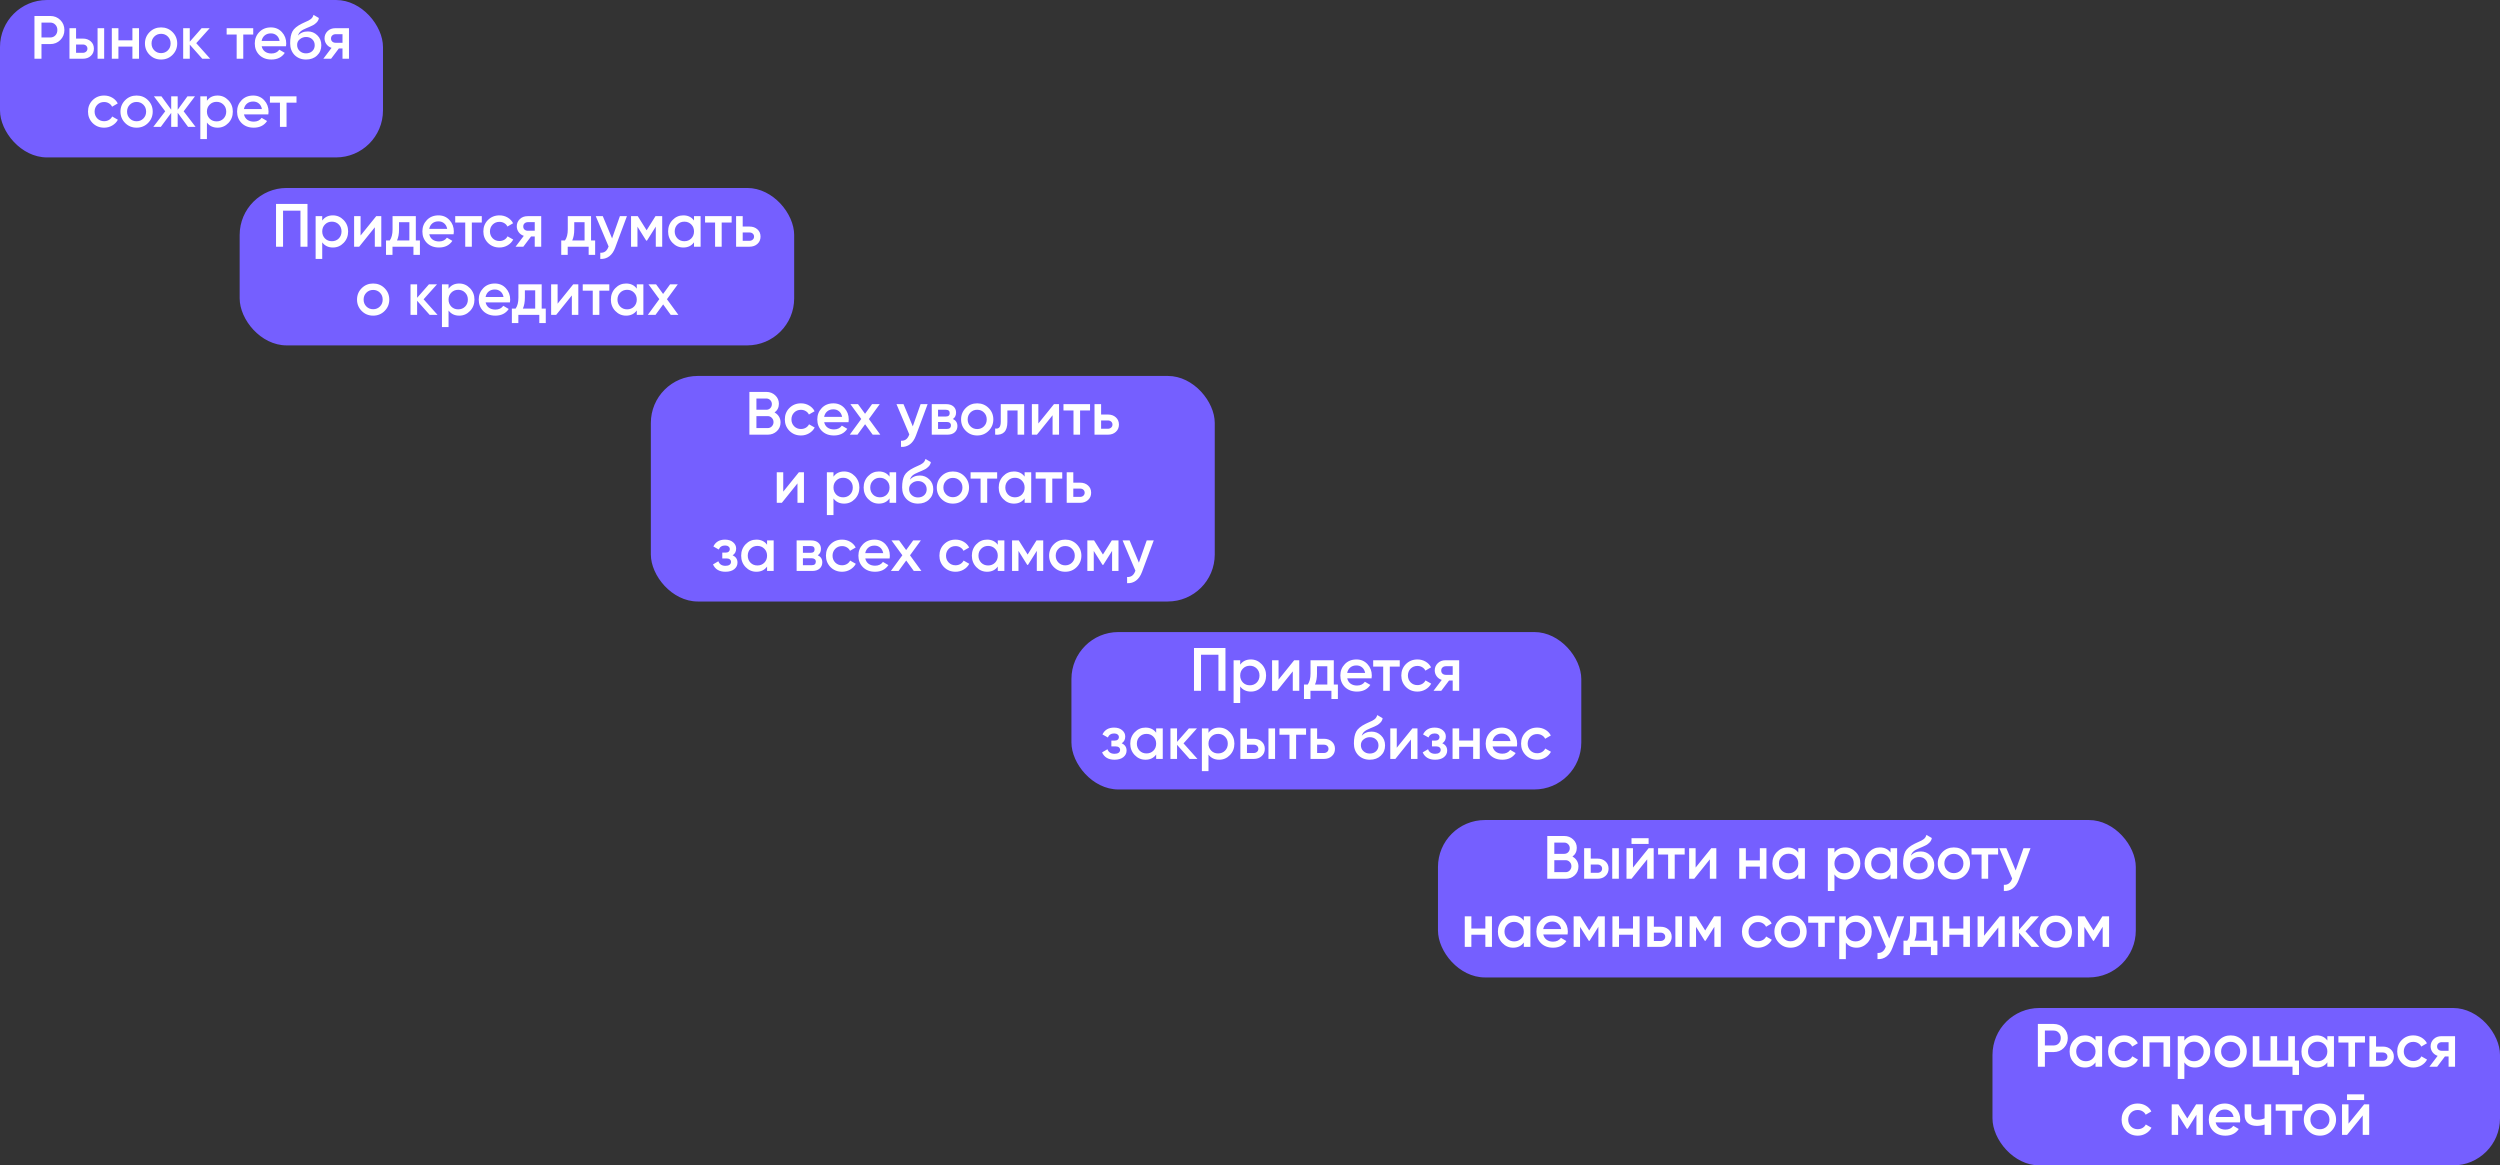
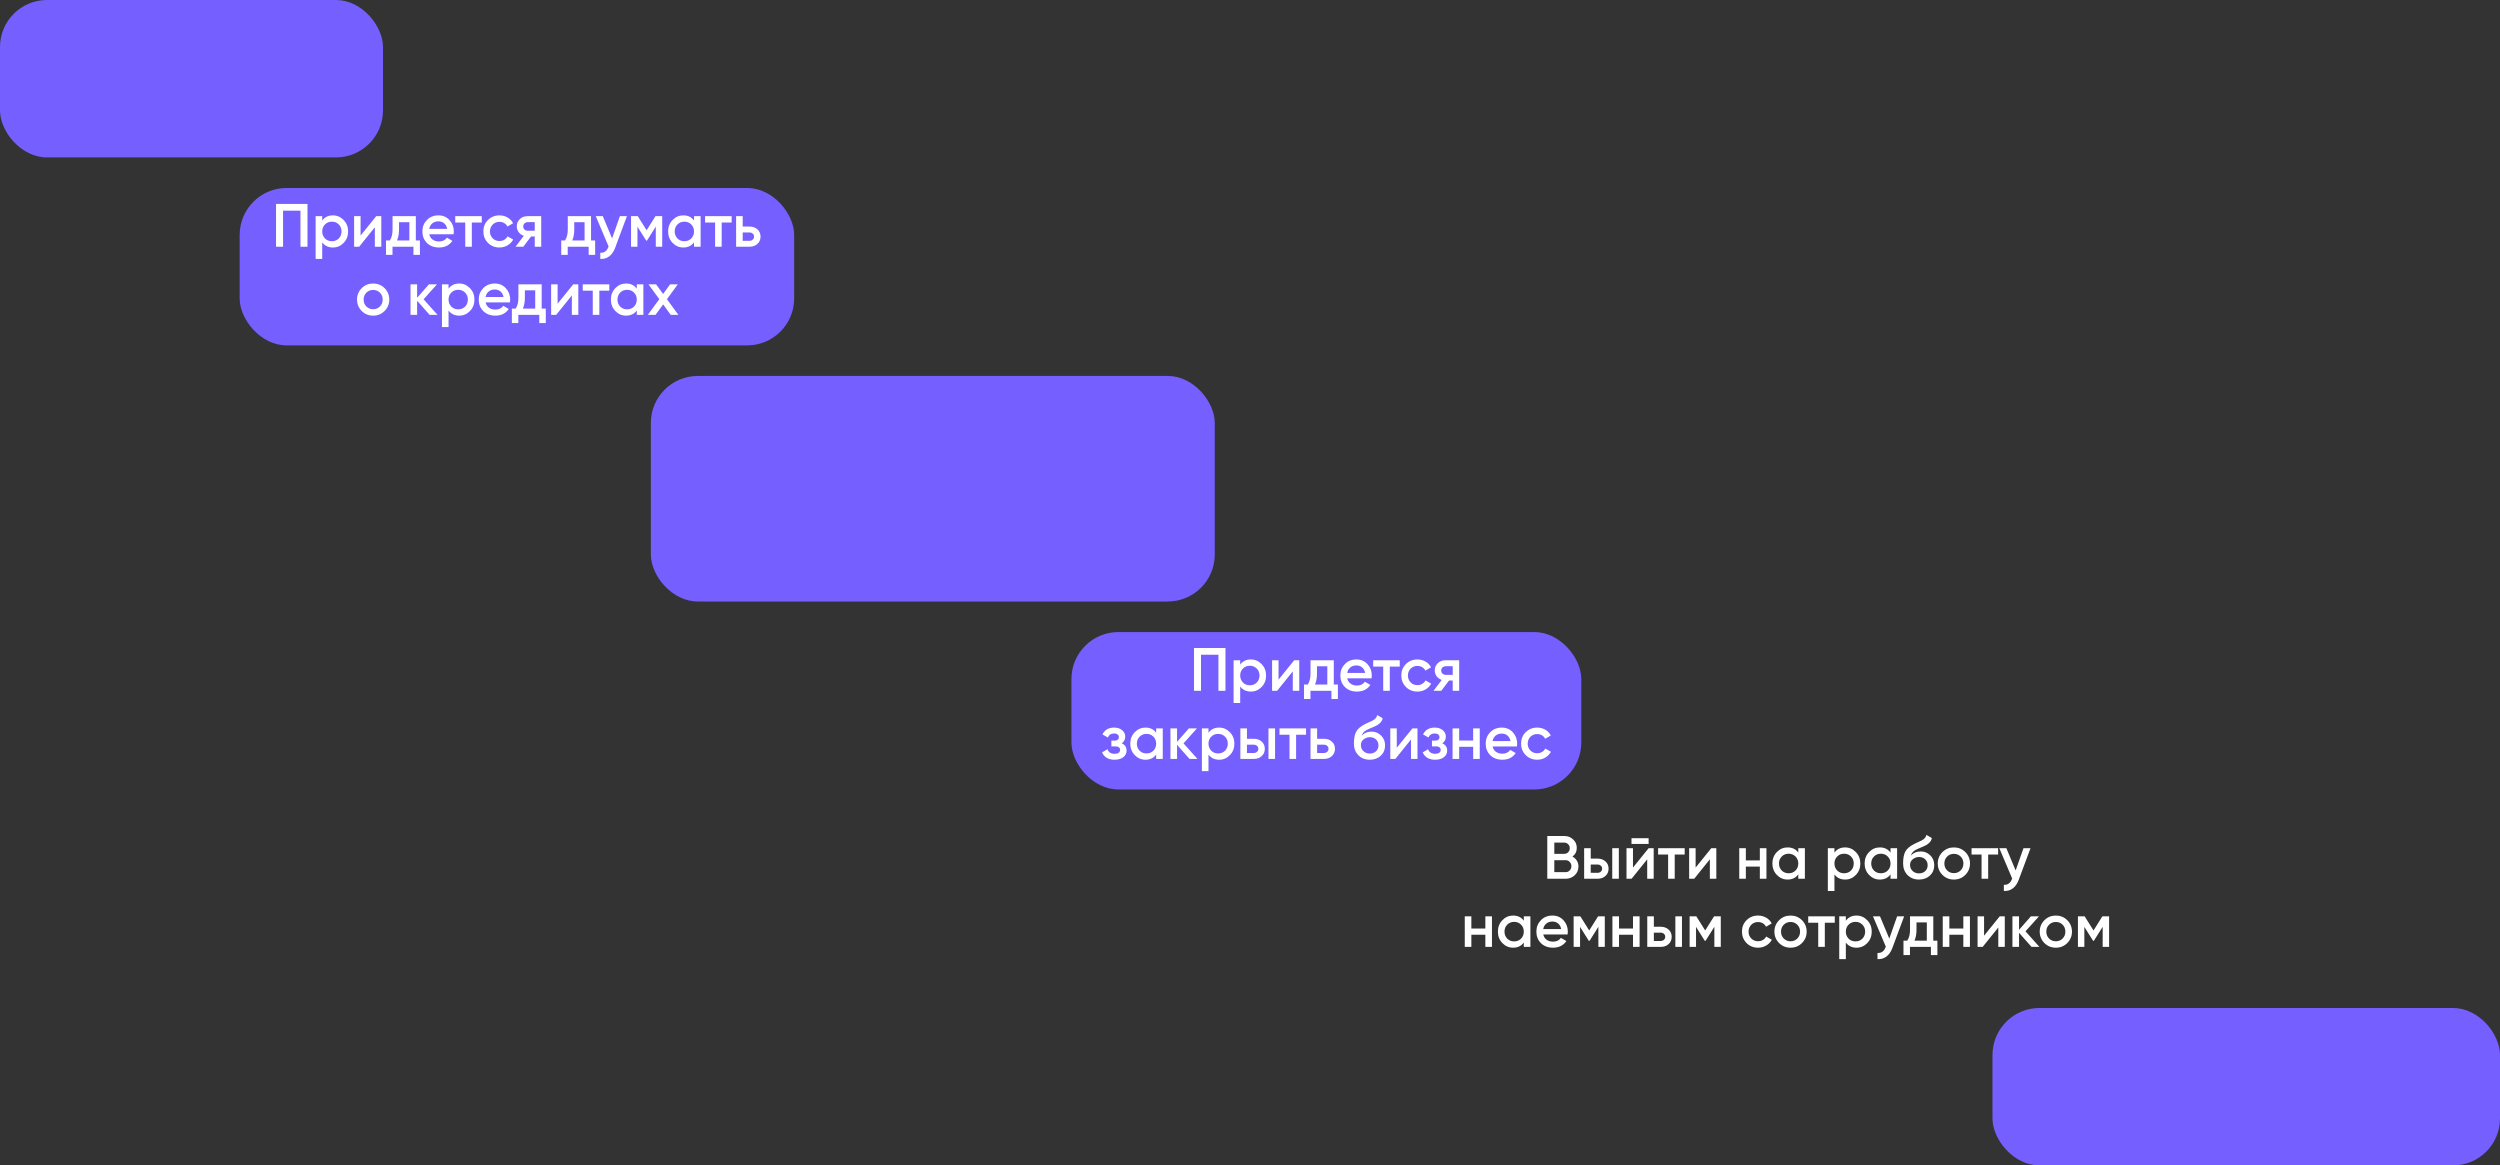
<svg xmlns="http://www.w3.org/2000/svg" width="1064" height="496" viewBox="0 0 1064 496" fill="none">
  <rect x="0" y="0" width="1064" height="496" fill="#333333" stroke="none" />
  <rect x="456" y="269" width="217" height="67" rx="20" fill="#755FFF" />
  <path d="M508.163 275.8H521.553V294H518.563V278.66H511.153V294H508.163V275.8ZM532.376 280.662C534.144 280.662 535.669 281.329 536.952 282.664C538.217 283.981 538.85 285.593 538.85 287.5C538.85 289.424 538.217 291.045 536.952 292.362C535.687 293.679 534.161 294.338 532.376 294.338C530.417 294.338 528.901 293.61 527.826 292.154V299.2H525.018V281H527.826V282.872C528.883 281.399 530.4 280.662 532.376 280.662ZM528.996 290.49C529.776 291.27 530.755 291.66 531.934 291.66C533.113 291.66 534.092 291.27 534.872 290.49C535.652 289.693 536.042 288.696 536.042 287.5C536.042 286.304 535.652 285.316 534.872 284.536C534.092 283.739 533.113 283.34 531.934 283.34C530.755 283.34 529.776 283.739 528.996 284.536C528.216 285.316 527.826 286.304 527.826 287.5C527.826 288.679 528.216 289.675 528.996 290.49ZM544.151 289.242L550.807 281H552.965V294H550.209V285.732L543.553 294H541.395V281H544.151V289.242ZM567.663 281V291.348H569.405V297.484H566.649V294H557.731V297.484H554.975V291.348H556.561C557.358 290.239 557.757 288.67 557.757 286.642V281H567.663ZM559.655 291.348H564.907V283.574H560.513V286.642C560.513 288.514 560.227 290.083 559.655 291.348ZM583.736 288.696H573.388C573.596 289.667 574.064 290.421 574.792 290.958C575.537 291.495 576.456 291.764 577.548 291.764C579.021 291.764 580.139 291.227 580.902 290.152L583.216 291.504C581.951 293.393 580.053 294.338 577.522 294.338C575.425 294.338 573.717 293.697 572.4 292.414C571.1 291.114 570.45 289.476 570.45 287.5C570.45 285.576 571.091 283.955 572.374 282.638C573.639 281.321 575.286 280.662 577.314 280.662C579.203 280.662 580.763 281.329 581.994 282.664C583.225 283.999 583.84 285.619 583.84 287.526C583.84 287.873 583.805 288.263 583.736 288.696ZM573.362 286.408H581.006C580.815 285.385 580.382 284.597 579.706 284.042C579.047 283.487 578.241 283.21 577.288 283.21C576.248 283.21 575.381 283.496 574.688 284.068C573.995 284.64 573.553 285.42 573.362 286.408ZM584.425 281H595.735V283.704H591.497V294H588.689V283.704H584.425V281ZM603.263 294.338C601.305 294.338 599.667 293.679 598.349 292.362C597.049 291.027 596.399 289.407 596.399 287.5C596.399 285.559 597.049 283.938 598.349 282.638C599.667 281.321 601.305 280.662 603.263 280.662C604.529 280.662 605.681 280.965 606.721 281.572C607.761 282.179 608.541 282.993 609.061 284.016L606.643 285.42C606.349 284.796 605.898 284.311 605.291 283.964C604.702 283.6 604.017 283.418 603.237 283.418C602.093 283.418 601.131 283.808 600.351 284.588C599.589 285.385 599.207 286.356 599.207 287.5C599.207 288.644 599.589 289.615 600.351 290.412C601.131 291.192 602.093 291.582 603.237 291.582C604 291.582 604.685 291.409 605.291 291.062C605.915 290.698 606.383 290.204 606.695 289.58L609.113 290.958C608.559 291.998 607.753 292.821 606.695 293.428C605.655 294.035 604.511 294.338 603.263 294.338ZM615.229 281H621.027V294H618.271V289.632H616.711L613.409 294H610.107L613.617 289.372C612.716 289.077 611.988 288.557 611.433 287.812C610.896 287.067 610.627 286.235 610.627 285.316C610.627 284.12 611.052 283.106 611.901 282.274C612.75 281.425 613.86 281 615.229 281ZM615.385 287.214H618.271V283.548H615.385C614.796 283.548 614.31 283.721 613.929 284.068C613.565 284.397 613.383 284.839 613.383 285.394C613.383 285.949 613.565 286.391 613.929 286.72C614.31 287.049 614.796 287.214 615.385 287.214ZM477.391 316.344C478.778 316.968 479.471 317.999 479.471 319.438C479.471 320.565 479.012 321.501 478.093 322.246C477.175 322.974 475.927 323.338 474.349 323.338C471.732 323.338 469.964 322.298 469.045 320.218L471.333 318.866C471.801 320.166 472.815 320.816 474.375 320.816C475.103 320.816 475.675 320.669 476.091 320.374C476.507 320.062 476.715 319.655 476.715 319.152C476.715 318.701 476.551 318.346 476.221 318.086C475.892 317.809 475.433 317.67 474.843 317.67H472.997V315.2H474.375C474.947 315.2 475.389 315.07 475.701 314.81C476.031 314.533 476.195 314.16 476.195 313.692C476.195 313.241 476.013 312.877 475.649 312.6C475.285 312.305 474.8 312.158 474.193 312.158C472.893 312.158 471.992 312.73 471.489 313.874L469.201 312.574C470.155 310.633 471.801 309.662 474.141 309.662C475.597 309.662 476.75 310.035 477.599 310.78C478.466 311.508 478.899 312.401 478.899 313.458C478.899 314.758 478.397 315.72 477.391 316.344ZM492.061 311.846V310H494.869V323H492.061V321.128C491.004 322.601 489.487 323.338 487.511 323.338C485.726 323.338 484.2 322.679 482.935 321.362C481.67 320.045 481.037 318.424 481.037 316.5C481.037 314.576 481.67 312.955 482.935 311.638C484.2 310.321 485.726 309.662 487.511 309.662C489.487 309.662 491.004 310.39 492.061 311.846ZM485.015 319.49C485.795 320.27 486.774 320.66 487.953 320.66C489.132 320.66 490.111 320.27 490.891 319.49C491.671 318.693 492.061 317.696 492.061 316.5C492.061 315.304 491.671 314.316 490.891 313.536C490.111 312.739 489.132 312.34 487.953 312.34C486.774 312.34 485.795 312.739 485.015 313.536C484.235 314.316 483.845 315.304 483.845 316.5C483.845 317.679 484.235 318.675 485.015 319.49ZM503.706 316.37L509.634 323H506.28L500.95 316.994V323H498.142V310H500.95V315.746L505.994 310H509.426L503.706 316.37ZM518.881 309.662C520.649 309.662 522.174 310.329 523.457 311.664C524.722 312.981 525.355 314.593 525.355 316.5C525.355 318.424 524.722 320.045 523.457 321.362C522.191 322.679 520.666 323.338 518.881 323.338C516.922 323.338 515.405 322.61 514.331 321.154V328.2H511.523V310H514.331V311.872C515.388 310.399 516.905 309.662 518.881 309.662ZM515.501 319.49C516.281 320.27 517.26 320.66 518.439 320.66C519.617 320.66 520.597 320.27 521.377 319.49C522.157 318.693 522.547 317.696 522.547 316.5C522.547 315.304 522.157 314.316 521.377 313.536C520.597 312.739 519.617 312.34 518.439 312.34C517.26 312.34 516.281 312.739 515.501 313.536C514.721 314.316 514.331 315.304 514.331 316.5C514.331 317.679 514.721 318.675 515.501 319.49ZM530.708 314.42H533.568C534.972 314.42 536.107 314.819 536.974 315.616C537.858 316.396 538.3 317.427 538.3 318.71C538.3 319.975 537.858 321.007 536.974 321.804C536.107 322.601 534.972 323 533.568 323H527.9V310H530.708V314.42ZM539.86 323V310H542.668V323H539.86ZM530.708 320.478H533.594C534.148 320.478 534.608 320.313 534.972 319.984C535.353 319.655 535.544 319.23 535.544 318.71C535.544 318.19 535.362 317.765 534.998 317.436C534.634 317.107 534.166 316.942 533.594 316.942H530.708V320.478ZM544.549 310H555.859V312.704H551.621V323H548.813V312.704H544.549V310ZM560.567 314.42H563.427C564.831 314.42 565.966 314.819 566.833 315.616C567.717 316.396 568.159 317.427 568.159 318.71C568.159 319.975 567.717 321.007 566.833 321.804C565.966 322.601 564.831 323 563.427 323H557.759V310H560.567V314.42ZM560.567 320.478H563.453C564.008 320.478 564.467 320.313 564.831 319.984C565.212 319.655 565.403 319.23 565.403 318.71C565.403 318.19 565.221 317.765 564.857 317.436C564.493 317.107 564.025 316.942 563.453 316.942H560.567V320.478ZM582.986 323.338C581.01 323.338 579.381 322.697 578.098 321.414C576.85 320.114 576.226 318.459 576.226 316.448C576.226 314.264 576.556 312.565 577.214 311.352C577.856 310.156 579.19 309.055 581.218 308.05C581.288 308.015 581.4 307.963 581.556 307.894C581.73 307.807 581.912 307.721 582.102 307.634C582.293 307.547 582.484 307.461 582.674 307.374C583.402 307.045 583.853 306.837 584.026 306.75C584.13 306.698 584.434 306.507 584.936 306.178C585.543 305.745 585.95 305.129 586.158 304.332L588.446 305.658C588.36 306.611 587.762 307.487 586.652 308.284C586.462 308.457 586.106 308.665 585.586 308.908L584.468 309.428L583.168 309.974C582.042 310.425 581.21 310.884 580.672 311.352C580.135 311.82 579.762 312.418 579.554 313.146C580.594 311.967 582.007 311.378 583.792 311.378C585.318 311.378 586.644 311.924 587.77 313.016C588.914 314.108 589.486 315.521 589.486 317.254C589.486 319.022 588.88 320.478 587.666 321.622C586.47 322.766 584.91 323.338 582.986 323.338ZM582.96 320.712C584.052 320.712 584.945 320.391 585.638 319.75C586.332 319.091 586.678 318.259 586.678 317.254C586.678 316.231 586.332 315.391 585.638 314.732C584.962 314.073 584.078 313.744 582.986 313.744C582.016 313.744 581.14 314.056 580.36 314.68C579.58 315.269 579.19 316.084 579.19 317.124C579.19 318.164 579.554 319.022 580.282 319.698C581.01 320.374 581.903 320.712 582.96 320.712ZM594.462 318.242L601.118 310H603.276V323H600.52V314.732L593.864 323H591.706V310H594.462V318.242ZM613.84 316.344C615.227 316.968 615.92 317.999 615.92 319.438C615.92 320.565 615.461 321.501 614.542 322.246C613.624 322.974 612.376 323.338 610.798 323.338C608.181 323.338 606.413 322.298 605.494 320.218L607.782 318.866C608.25 320.166 609.264 320.816 610.824 320.816C611.552 320.816 612.124 320.669 612.54 320.374C612.956 320.062 613.164 319.655 613.164 319.152C613.164 318.701 613 318.346 612.67 318.086C612.341 317.809 611.882 317.67 611.292 317.67H609.446V315.2H610.824C611.396 315.2 611.838 315.07 612.15 314.81C612.48 314.533 612.644 314.16 612.644 313.692C612.644 313.241 612.462 312.877 612.098 312.6C611.734 312.305 611.249 312.158 610.642 312.158C609.342 312.158 608.441 312.73 607.938 313.874L605.65 312.574C606.604 310.633 608.25 309.662 610.59 309.662C612.046 309.662 613.199 310.035 614.048 310.78C614.915 311.508 615.348 312.401 615.348 313.458C615.348 314.758 614.846 315.72 613.84 316.344ZM626.976 315.174V310H629.784V323H626.976V317.826H621.022V323H618.214V310H621.022V315.174H626.976ZM645.6 317.696H635.252C635.46 318.667 635.928 319.421 636.656 319.958C637.402 320.495 638.32 320.764 639.412 320.764C640.886 320.764 642.004 320.227 642.766 319.152L645.08 320.504C643.815 322.393 641.917 323.338 639.386 323.338C637.289 323.338 635.582 322.697 634.264 321.414C632.964 320.114 632.314 318.476 632.314 316.5C632.314 314.576 632.956 312.955 634.238 311.638C635.504 310.321 637.15 309.662 639.178 309.662C641.068 309.662 642.628 310.329 643.858 311.664C645.089 312.999 645.704 314.619 645.704 316.526C645.704 316.873 645.67 317.263 645.6 317.696ZM635.226 315.408H642.87C642.68 314.385 642.246 313.597 641.57 313.042C640.912 312.487 640.106 312.21 639.152 312.21C638.112 312.21 637.246 312.496 636.552 313.068C635.859 313.64 635.417 314.42 635.226 315.408ZM654.235 323.338C652.276 323.338 650.638 322.679 649.321 321.362C648.021 320.027 647.371 318.407 647.371 316.5C647.371 314.559 648.021 312.938 649.321 311.638C650.638 310.321 652.276 309.662 654.235 309.662C655.5 309.662 656.653 309.965 657.693 310.572C658.733 311.179 659.513 311.993 660.033 313.016L657.615 314.42C657.32 313.796 656.87 313.311 656.263 312.964C655.674 312.6 654.989 312.418 654.209 312.418C653.065 312.418 652.103 312.808 651.323 313.588C650.56 314.385 650.179 315.356 650.179 316.5C650.179 317.644 650.56 318.615 651.323 319.412C652.103 320.192 653.065 320.582 654.209 320.582C654.972 320.582 655.656 320.409 656.263 320.062C656.887 319.698 657.355 319.204 657.667 318.58L660.085 319.958C659.53 320.998 658.724 321.821 657.667 322.428C656.627 323.035 655.483 323.338 654.235 323.338Z" fill="white" />
  <rect x="277" y="160" width="240" height="96" rx="20" fill="#755FFF" />
-   <path d="M329.653 175.562C330.45 175.978 331.074 176.559 331.525 177.304C331.976 178.032 332.201 178.864 332.201 179.8C332.201 181.291 331.672 182.53 330.615 183.518C329.558 184.506 328.266 185 326.741 185H318.941V166.8H326.169C327.66 166.8 328.916 167.285 329.939 168.256C330.979 169.227 331.499 170.423 331.499 171.844C331.499 173.404 330.884 174.643 329.653 175.562ZM326.169 169.608H321.931V174.392H326.169C326.828 174.392 327.382 174.167 327.833 173.716C328.284 173.248 328.509 172.676 328.509 172C328.509 171.324 328.284 170.761 327.833 170.31C327.382 169.842 326.828 169.608 326.169 169.608ZM321.931 182.192H326.741C327.434 182.192 328.015 181.949 328.483 181.464C328.968 180.961 329.211 180.355 329.211 179.644C329.211 178.933 328.968 178.335 328.483 177.85C328.015 177.347 327.434 177.096 326.741 177.096H321.931V182.192ZM340.891 185.338C338.933 185.338 337.295 184.679 335.977 183.362C334.677 182.027 334.027 180.407 334.027 178.5C334.027 176.559 334.677 174.938 335.977 173.638C337.295 172.321 338.933 171.662 340.891 171.662C342.157 171.662 343.309 171.965 344.349 172.572C345.389 173.179 346.169 173.993 346.689 175.016L344.271 176.42C343.977 175.796 343.526 175.311 342.919 174.964C342.33 174.6 341.645 174.418 340.865 174.418C339.721 174.418 338.759 174.808 337.979 175.588C337.217 176.385 336.835 177.356 336.835 178.5C336.835 179.644 337.217 180.615 337.979 181.412C338.759 182.192 339.721 182.582 340.865 182.582C341.628 182.582 342.313 182.409 342.919 182.062C343.543 181.698 344.011 181.204 344.323 180.58L346.741 181.958C346.187 182.998 345.381 183.821 344.323 184.428C343.283 185.035 342.139 185.338 340.891 185.338ZM361.126 179.696H350.778C350.986 180.667 351.454 181.421 352.182 181.958C352.927 182.495 353.846 182.764 354.938 182.764C356.411 182.764 357.529 182.227 358.292 181.152L360.606 182.504C359.34 184.393 357.442 185.338 354.912 185.338C352.814 185.338 351.107 184.697 349.79 183.414C348.49 182.114 347.84 180.476 347.84 178.5C347.84 176.576 348.481 174.955 349.764 173.638C351.029 172.321 352.676 171.662 354.704 171.662C356.593 171.662 358.153 172.329 359.384 173.664C360.614 174.999 361.23 176.619 361.23 178.526C361.23 178.873 361.195 179.263 361.126 179.696ZM350.752 177.408H358.396C358.205 176.385 357.772 175.597 357.096 175.042C356.437 174.487 355.631 174.21 354.678 174.21C353.638 174.21 352.771 174.496 352.078 175.068C351.384 175.64 350.942 176.42 350.752 177.408ZM369.8 178.344L374.662 185H371.412L368.188 180.554L364.938 185H361.662L366.55 178.318L361.922 172H365.172L368.162 176.108L371.152 172H374.428L369.8 178.344ZM388.482 181.464L391.81 172H394.8L389.808 185.416C389.201 187.063 388.352 188.293 387.26 189.108C386.168 189.923 384.903 190.287 383.464 190.2V187.574C385.128 187.678 386.281 186.846 386.922 185.078L387 184.896L381.54 172H384.53L388.482 181.464ZM405.552 178.318C406.835 178.925 407.476 179.921 407.476 181.308C407.476 182.417 407.095 183.31 406.332 183.986C405.587 184.662 404.547 185 403.212 185H396.556V172H402.692C404.009 172 405.041 172.329 405.786 172.988C406.531 173.647 406.904 174.513 406.904 175.588C406.904 176.819 406.453 177.729 405.552 178.318ZM402.484 174.392H399.234V177.278H402.484C403.628 177.278 404.2 176.793 404.2 175.822C404.2 174.869 403.628 174.392 402.484 174.392ZM399.234 182.556H402.952C404.131 182.556 404.72 182.045 404.72 181.022C404.72 180.571 404.564 180.225 404.252 179.982C403.94 179.722 403.507 179.592 402.952 179.592H399.234V182.556ZM420.757 183.362C419.44 184.679 417.819 185.338 415.895 185.338C413.971 185.338 412.35 184.679 411.033 183.362C409.698 182.027 409.031 180.407 409.031 178.5C409.031 176.593 409.698 174.973 411.033 173.638C412.35 172.321 413.971 171.662 415.895 171.662C417.819 171.662 419.44 172.321 420.757 173.638C422.092 174.973 422.759 176.593 422.759 178.5C422.759 180.407 422.092 182.027 420.757 183.362ZM411.839 178.5C411.839 179.679 412.229 180.658 413.009 181.438C413.789 182.218 414.751 182.608 415.895 182.608C417.039 182.608 418.001 182.218 418.781 181.438C419.561 180.658 419.951 179.679 419.951 178.5C419.951 177.321 419.561 176.342 418.781 175.562C418.001 174.782 417.039 174.392 415.895 174.392C414.751 174.392 413.789 174.782 413.009 175.562C412.229 176.342 411.839 177.321 411.839 178.5ZM425.931 172H435.889V185H433.081V174.704H428.739V179.54C428.739 181.568 428.297 183.024 427.413 183.908C426.529 184.792 425.238 185.156 423.539 185V182.374C424.337 182.513 424.935 182.348 425.333 181.88C425.732 181.395 425.931 180.571 425.931 179.41V172ZM441.917 180.242L448.573 172H450.731V185H447.975V176.732L441.319 185H439.161V172H441.917V180.242ZM452.612 172H463.922V174.704H459.684V185H456.876V174.704H452.612V172ZM468.63 176.42H471.49C472.894 176.42 474.029 176.819 474.896 177.616C475.78 178.396 476.222 179.427 476.222 180.71C476.222 181.975 475.78 183.007 474.896 183.804C474.029 184.601 472.894 185 471.49 185H465.822V172H468.63V176.42ZM468.63 182.478H471.516C472.07 182.478 472.53 182.313 472.894 181.984C473.275 181.655 473.466 181.23 473.466 180.71C473.466 180.19 473.284 179.765 472.92 179.436C472.556 179.107 472.088 178.942 471.516 178.942H468.63V182.478ZM333.347 209.242L340.003 201H342.161V214H339.405V205.732L332.749 214H330.591V201H333.347V209.242ZM359.277 200.662C361.045 200.662 362.571 201.329 363.853 202.664C365.119 203.981 365.751 205.593 365.751 207.5C365.751 209.424 365.119 211.045 363.853 212.362C362.588 213.679 361.063 214.338 359.277 214.338C357.319 214.338 355.802 213.61 354.727 212.154V219.2H351.919V201H354.727V202.872C355.785 201.399 357.301 200.662 359.277 200.662ZM355.897 210.49C356.677 211.27 357.657 211.66 358.835 211.66C360.014 211.66 360.993 211.27 361.773 210.49C362.553 209.693 362.943 208.696 362.943 207.5C362.943 206.304 362.553 205.316 361.773 204.536C360.993 203.739 360.014 203.34 358.835 203.34C357.657 203.34 356.677 203.739 355.897 204.536C355.117 205.316 354.727 206.304 354.727 207.5C354.727 208.679 355.117 209.675 355.897 210.49ZM378.592 202.846V201H381.4V214H378.592V212.128C377.535 213.601 376.018 214.338 374.042 214.338C372.257 214.338 370.732 213.679 369.466 212.362C368.201 211.045 367.568 209.424 367.568 207.5C367.568 205.576 368.201 203.955 369.466 202.638C370.732 201.321 372.257 200.662 374.042 200.662C376.018 200.662 377.535 201.39 378.592 202.846ZM371.546 210.49C372.326 211.27 373.306 211.66 374.484 211.66C375.663 211.66 376.642 211.27 377.422 210.49C378.202 209.693 378.592 208.696 378.592 207.5C378.592 206.304 378.202 205.316 377.422 204.536C376.642 203.739 375.663 203.34 374.484 203.34C373.306 203.34 372.326 203.739 371.546 204.536C370.766 205.316 370.376 206.304 370.376 207.5C370.376 208.679 370.766 209.675 371.546 210.49ZM390.705 214.338C388.729 214.338 387.1 213.697 385.817 212.414C384.569 211.114 383.945 209.459 383.945 207.448C383.945 205.264 384.274 203.565 384.933 202.352C385.574 201.156 386.909 200.055 388.937 199.05C389.006 199.015 389.119 198.963 389.275 198.894C389.448 198.807 389.63 198.721 389.821 198.634C390.012 198.547 390.202 198.461 390.393 198.374C391.121 198.045 391.572 197.837 391.745 197.75C391.849 197.698 392.152 197.507 392.655 197.178C393.262 196.745 393.669 196.129 393.877 195.332L396.165 196.658C396.078 197.611 395.48 198.487 394.371 199.284C394.18 199.457 393.825 199.665 393.305 199.908L392.187 200.428L390.887 200.974C389.76 201.425 388.928 201.884 388.391 202.352C387.854 202.82 387.481 203.418 387.273 204.146C388.313 202.967 389.726 202.378 391.511 202.378C393.036 202.378 394.362 202.924 395.489 204.016C396.633 205.108 397.205 206.521 397.205 208.254C397.205 210.022 396.598 211.478 395.385 212.622C394.189 213.766 392.629 214.338 390.705 214.338ZM390.679 211.712C391.771 211.712 392.664 211.391 393.357 210.75C394.05 210.091 394.397 209.259 394.397 208.254C394.397 207.231 394.05 206.391 393.357 205.732C392.681 205.073 391.797 204.744 390.705 204.744C389.734 204.744 388.859 205.056 388.079 205.68C387.299 206.269 386.909 207.084 386.909 208.124C386.909 209.164 387.273 210.022 388.001 210.698C388.729 211.374 389.622 211.712 390.679 211.712ZM410.423 212.362C409.106 213.679 407.485 214.338 405.561 214.338C403.637 214.338 402.016 213.679 400.699 212.362C399.364 211.027 398.697 209.407 398.697 207.5C398.697 205.593 399.364 203.973 400.699 202.638C402.016 201.321 403.637 200.662 405.561 200.662C407.485 200.662 409.106 201.321 410.423 202.638C411.758 203.973 412.425 205.593 412.425 207.5C412.425 209.407 411.758 211.027 410.423 212.362ZM401.505 207.5C401.505 208.679 401.895 209.658 402.675 210.438C403.455 211.218 404.417 211.608 405.561 211.608C406.705 211.608 407.667 211.218 408.447 210.438C409.227 209.658 409.617 208.679 409.617 207.5C409.617 206.321 409.227 205.342 408.447 204.562C407.667 203.782 406.705 203.392 405.561 203.392C404.417 203.392 403.455 203.782 402.675 204.562C401.895 205.342 401.505 206.321 401.505 207.5ZM413.078 201H424.388V203.704H420.15V214H417.342V203.704H413.078V201ZM436.077 202.846V201H438.885V214H436.077V212.128C435.019 213.601 433.503 214.338 431.527 214.338C429.741 214.338 428.216 213.679 426.951 212.362C425.685 211.045 425.053 209.424 425.053 207.5C425.053 205.576 425.685 203.955 426.951 202.638C428.216 201.321 429.741 200.662 431.527 200.662C433.503 200.662 435.019 201.39 436.077 202.846ZM429.031 210.49C429.811 211.27 430.79 211.66 431.969 211.66C433.147 211.66 434.127 211.27 434.907 210.49C435.687 209.693 436.077 208.696 436.077 207.5C436.077 206.304 435.687 205.316 434.907 204.536C434.127 203.739 433.147 203.34 431.969 203.34C430.79 203.34 429.811 203.739 429.031 204.536C428.251 205.316 427.861 206.304 427.861 207.5C427.861 208.679 428.251 209.675 429.031 210.49ZM440.78 201H452.09V203.704H447.852V214H445.044V203.704H440.78V201ZM456.798 205.42H459.658C461.062 205.42 462.197 205.819 463.064 206.616C463.948 207.396 464.39 208.427 464.39 209.71C464.39 210.975 463.948 212.007 463.064 212.804C462.197 213.601 461.062 214 459.658 214H453.99V201H456.798V205.42ZM456.798 211.478H459.684C460.238 211.478 460.698 211.313 461.062 210.984C461.443 210.655 461.634 210.23 461.634 209.71C461.634 209.19 461.452 208.765 461.088 208.436C460.724 208.107 460.256 207.942 459.684 207.942H456.798V211.478ZM311.796 236.344C313.182 236.968 313.876 237.999 313.876 239.438C313.876 240.565 313.416 241.501 312.498 242.246C311.579 242.974 310.331 243.338 308.754 243.338C306.136 243.338 304.368 242.298 303.45 240.218L305.738 238.866C306.206 240.166 307.22 240.816 308.78 240.816C309.508 240.816 310.08 240.669 310.496 240.374C310.912 240.062 311.12 239.655 311.12 239.152C311.12 238.701 310.955 238.346 310.626 238.086C310.296 237.809 309.837 237.67 309.248 237.67H307.402V235.2H308.78C309.352 235.2 309.794 235.07 310.106 234.81C310.435 234.533 310.6 234.16 310.6 233.692C310.6 233.241 310.418 232.877 310.054 232.6C309.69 232.305 309.204 232.158 308.598 232.158C307.298 232.158 306.396 232.73 305.894 233.874L303.606 232.574C304.559 230.633 306.206 229.662 308.546 229.662C310.002 229.662 311.154 230.035 312.004 230.78C312.87 231.508 313.304 232.401 313.304 233.458C313.304 234.758 312.801 235.72 311.796 236.344ZM326.465 231.846V230H329.273V243H326.465V241.128C325.408 242.601 323.891 243.338 321.915 243.338C320.13 243.338 318.605 242.679 317.339 241.362C316.074 240.045 315.441 238.424 315.441 236.5C315.441 234.576 316.074 232.955 317.339 231.638C318.605 230.321 320.13 229.662 321.915 229.662C323.891 229.662 325.408 230.39 326.465 231.846ZM319.419 239.49C320.199 240.27 321.179 240.66 322.357 240.66C323.536 240.66 324.515 240.27 325.295 239.49C326.075 238.693 326.465 237.696 326.465 236.5C326.465 235.304 326.075 234.316 325.295 233.536C324.515 232.739 323.536 232.34 322.357 232.34C321.179 232.34 320.199 232.739 319.419 233.536C318.639 234.316 318.249 235.304 318.249 236.5C318.249 237.679 318.639 238.675 319.419 239.49ZM348.042 236.318C349.325 236.925 349.966 237.921 349.966 239.308C349.966 240.417 349.585 241.31 348.822 241.986C348.077 242.662 347.037 243 345.702 243H339.046V230H345.182C346.5 230 347.531 230.329 348.276 230.988C349.022 231.647 349.394 232.513 349.394 233.588C349.394 234.819 348.944 235.729 348.042 236.318ZM344.974 232.392H341.724V235.278H344.974C346.118 235.278 346.69 234.793 346.69 233.822C346.69 232.869 346.118 232.392 344.974 232.392ZM341.724 240.556H345.442C346.621 240.556 347.21 240.045 347.21 239.022C347.21 238.571 347.054 238.225 346.742 237.982C346.43 237.722 345.997 237.592 345.442 237.592H341.724V240.556ZM358.385 243.338C356.427 243.338 354.789 242.679 353.471 241.362C352.171 240.027 351.521 238.407 351.521 236.5C351.521 234.559 352.171 232.938 353.471 231.638C354.789 230.321 356.427 229.662 358.385 229.662C359.651 229.662 360.803 229.965 361.843 230.572C362.883 231.179 363.663 231.993 364.183 233.016L361.765 234.42C361.471 233.796 361.02 233.311 360.413 232.964C359.824 232.6 359.139 232.418 358.359 232.418C357.215 232.418 356.253 232.808 355.473 233.588C354.711 234.385 354.329 235.356 354.329 236.5C354.329 237.644 354.711 238.615 355.473 239.412C356.253 240.192 357.215 240.582 358.359 240.582C359.122 240.582 359.807 240.409 360.413 240.062C361.037 239.698 361.505 239.204 361.817 238.58L364.235 239.958C363.681 240.998 362.875 241.821 361.817 242.428C360.777 243.035 359.633 243.338 358.385 243.338ZM378.62 237.696H368.272C368.48 238.667 368.948 239.421 369.676 239.958C370.421 240.495 371.34 240.764 372.432 240.764C373.905 240.764 375.023 240.227 375.786 239.152L378.1 240.504C376.834 242.393 374.936 243.338 372.406 243.338C370.308 243.338 368.601 242.697 367.284 241.414C365.984 240.114 365.334 238.476 365.334 236.5C365.334 234.576 365.975 232.955 367.258 231.638C368.523 230.321 370.17 229.662 372.198 229.662C374.087 229.662 375.647 230.329 376.878 231.664C378.108 232.999 378.724 234.619 378.724 236.526C378.724 236.873 378.689 237.263 378.62 237.696ZM368.246 235.408H375.89C375.699 234.385 375.266 233.597 374.59 233.042C373.931 232.487 373.125 232.21 372.172 232.21C371.132 232.21 370.265 232.496 369.572 233.068C368.878 233.64 368.436 234.42 368.246 235.408ZM387.294 236.344L392.156 243H388.906L385.682 238.554L382.432 243H379.156L384.044 236.318L379.416 230H382.666L385.656 234.108L388.646 230H391.922L387.294 236.344ZM406.678 243.338C404.72 243.338 403.082 242.679 401.764 241.362C400.464 240.027 399.814 238.407 399.814 236.5C399.814 234.559 400.464 232.938 401.764 231.638C403.082 230.321 404.72 229.662 406.678 229.662C407.944 229.662 409.096 229.965 410.136 230.572C411.176 231.179 411.956 231.993 412.476 233.016L410.058 234.42C409.764 233.796 409.313 233.311 408.706 232.964C408.117 232.6 407.432 232.418 406.652 232.418C405.508 232.418 404.546 232.808 403.766 233.588C403.004 234.385 402.622 235.356 402.622 236.5C402.622 237.644 403.004 238.615 403.766 239.412C404.546 240.192 405.508 240.582 406.652 240.582C407.415 240.582 408.1 240.409 408.706 240.062C409.33 239.698 409.798 239.204 410.11 238.58L412.528 239.958C411.974 240.998 411.168 241.821 410.11 242.428C409.07 243.035 407.926 243.338 406.678 243.338ZM424.651 231.846V230H427.459V243H424.651V241.128C423.593 242.601 422.077 243.338 420.101 243.338C418.315 243.338 416.79 242.679 415.525 241.362C414.259 240.045 413.627 238.424 413.627 236.5C413.627 234.576 414.259 232.955 415.525 231.638C416.79 230.321 418.315 229.662 420.101 229.662C422.077 229.662 423.593 230.39 424.651 231.846ZM417.605 239.49C418.385 240.27 419.364 240.66 420.543 240.66C421.721 240.66 422.701 240.27 423.481 239.49C424.261 238.693 424.651 237.696 424.651 236.5C424.651 235.304 424.261 234.316 423.481 233.536C422.701 232.739 421.721 232.34 420.543 232.34C419.364 232.34 418.385 232.739 417.605 233.536C416.825 234.316 416.435 235.304 416.435 236.5C416.435 237.679 416.825 238.675 417.605 239.49ZM441.132 230H443.992V243H441.262V234.446L437.518 240.4H437.18L433.462 234.472V243H430.732V230H433.592L437.362 236.006L441.132 230ZM458.234 241.362C456.916 242.679 455.296 243.338 453.372 243.338C451.448 243.338 449.827 242.679 448.51 241.362C447.175 240.027 446.508 238.407 446.508 236.5C446.508 234.593 447.175 232.973 448.51 231.638C449.827 230.321 451.448 229.662 453.372 229.662C455.296 229.662 456.916 230.321 458.234 231.638C459.568 232.973 460.236 234.593 460.236 236.5C460.236 238.407 459.568 240.027 458.234 241.362ZM449.316 236.5C449.316 237.679 449.706 238.658 450.486 239.438C451.266 240.218 452.228 240.608 453.372 240.608C454.516 240.608 455.478 240.218 456.258 239.438C457.038 238.658 457.428 237.679 457.428 236.5C457.428 235.321 457.038 234.342 456.258 233.562C455.478 232.782 454.516 232.392 453.372 232.392C452.228 232.392 451.266 232.782 450.486 233.562C449.706 234.342 449.316 235.321 449.316 236.5ZM473.175 230H476.035V243H473.305V234.446L469.561 240.4H469.223L465.505 234.472V243H462.775V230H465.635L469.405 236.006L473.175 230ZM484.713 239.464L488.041 230H491.031L486.039 243.416C485.432 245.063 484.583 246.293 483.491 247.108C482.399 247.923 481.133 248.287 479.695 248.2V245.574C481.359 245.678 482.511 244.846 483.153 243.078L483.231 242.896L477.771 230H480.761L484.713 239.464Z" fill="white" />
  <rect width="163" height="67" rx="20" fill="#755FFF" />
-   <path d="M14.664 6.8H21.372C23.088 6.8 24.518 7.372 25.662 8.516C26.823 9.66 27.404 11.081 27.404 12.78C27.404 14.461 26.823 15.883 25.662 17.044C24.518 18.188 23.088 18.76 21.372 18.76H17.654V25H14.664V6.8ZM17.654 15.952H21.372C22.256 15.952 22.984 15.657 23.556 15.068C24.128 14.461 24.414 13.699 24.414 12.78C24.414 11.861 24.128 11.107 23.556 10.518C22.984 9.911 22.256 9.608 21.372 9.608H17.654V15.952ZM32.372 16.42H35.232C36.636 16.42 37.771 16.819 38.638 17.616C39.522 18.396 39.964 19.427 39.964 20.71C39.964 21.975 39.522 23.007 38.638 23.804C37.771 24.601 36.636 25 35.232 25H29.564V12H32.372V16.42ZM41.524 25V12H44.332V25H41.524ZM32.372 22.478H35.258C35.812 22.478 36.272 22.313 36.636 21.984C37.017 21.655 37.208 21.23 37.208 20.71C37.208 20.19 37.026 19.765 36.662 19.436C36.298 19.107 35.83 18.942 35.258 18.942H32.372V22.478ZM56.353 17.174V12H59.161V25H56.353V19.826H50.399V25H47.591V12H50.399V17.174H56.353ZM73.417 23.362C72.1 24.679 70.479 25.338 68.555 25.338C66.631 25.338 65.011 24.679 63.693 23.362C62.359 22.027 61.691 20.407 61.691 18.5C61.691 16.593 62.359 14.973 63.693 13.638C65.011 12.321 66.631 11.662 68.555 11.662C70.479 11.662 72.1 12.321 73.417 13.638C74.752 14.973 75.419 16.593 75.419 18.5C75.419 20.407 74.752 22.027 73.417 23.362ZM64.499 18.5C64.499 19.679 64.889 20.658 65.669 21.438C66.449 22.218 67.411 22.608 68.555 22.608C69.699 22.608 70.661 22.218 71.441 21.438C72.221 20.658 72.611 19.679 72.611 18.5C72.611 17.321 72.221 16.342 71.441 15.562C70.661 14.782 69.699 14.392 68.555 14.392C67.411 14.392 66.449 14.782 65.669 15.562C64.889 16.342 64.499 17.321 64.499 18.5ZM83.522 18.37L89.45 25H86.096L80.766 18.994V25H77.958V12H80.766V17.746L85.81 12H89.242L83.522 18.37ZM96.461 12H107.771V14.704H103.533V25H100.725V14.704H96.461V12ZM121.721 19.696H111.373C111.581 20.667 112.049 21.421 112.777 21.958C113.523 22.495 114.441 22.764 115.533 22.764C117.007 22.764 118.125 22.227 118.887 21.152L121.201 22.504C119.936 24.393 118.038 25.338 115.507 25.338C113.41 25.338 111.703 24.697 110.385 23.414C109.085 22.114 108.435 20.476 108.435 18.5C108.435 16.576 109.077 14.955 110.359 13.638C111.625 12.321 113.271 11.662 115.299 11.662C117.189 11.662 118.749 12.329 119.979 13.664C121.21 14.999 121.825 16.619 121.825 18.526C121.825 18.873 121.791 19.263 121.721 19.696ZM111.347 17.408H118.991C118.801 16.385 118.367 15.597 117.691 15.042C117.033 14.487 116.227 14.21 115.273 14.21C114.233 14.21 113.367 14.496 112.673 15.068C111.98 15.64 111.538 16.42 111.347 17.408ZM130.252 25.338C128.276 25.338 126.647 24.697 125.364 23.414C124.116 22.114 123.492 20.459 123.492 18.448C123.492 16.264 123.821 14.565 124.48 13.352C125.121 12.156 126.456 11.055 128.484 10.05C128.553 10.015 128.666 9.963 128.822 9.894C128.995 9.807 129.177 9.721 129.368 9.634C129.559 9.547 129.749 9.461 129.94 9.374C130.668 9.045 131.119 8.837 131.292 8.75C131.396 8.698 131.699 8.507 132.202 8.178C132.809 7.745 133.216 7.129 133.424 6.332L135.712 7.658C135.625 8.611 135.027 9.487 133.918 10.284C133.727 10.457 133.372 10.665 132.852 10.908L131.734 11.428L130.434 11.974C129.307 12.425 128.475 12.884 127.938 13.352C127.401 13.82 127.028 14.418 126.82 15.146C127.86 13.967 129.273 13.378 131.058 13.378C132.583 13.378 133.909 13.924 135.036 15.016C136.18 16.108 136.752 17.521 136.752 19.254C136.752 21.022 136.145 22.478 134.932 23.622C133.736 24.766 132.176 25.338 130.252 25.338ZM130.226 22.712C131.318 22.712 132.211 22.391 132.904 21.75C133.597 21.091 133.944 20.259 133.944 19.254C133.944 18.231 133.597 17.391 132.904 16.732C132.228 16.073 131.344 15.744 130.252 15.744C129.281 15.744 128.406 16.056 127.626 16.68C126.846 17.269 126.456 18.084 126.456 19.124C126.456 20.164 126.82 21.022 127.548 21.698C128.276 22.374 129.169 22.712 130.226 22.712ZM142.728 12H148.526V25H145.77V20.632H144.21L140.908 25H137.606L141.116 20.372C140.215 20.077 139.487 19.557 138.932 18.812C138.395 18.067 138.126 17.235 138.126 16.316C138.126 15.12 138.551 14.106 139.4 13.274C140.25 12.425 141.359 12 142.728 12ZM142.884 18.214H145.77V14.548H142.884C142.295 14.548 141.81 14.721 141.428 15.068C141.064 15.397 140.882 15.839 140.882 16.394C140.882 16.949 141.064 17.391 141.428 17.72C141.81 18.049 142.295 18.214 142.884 18.214ZM44.32 54.338C42.361 54.338 40.723 53.679 39.406 52.362C38.106 51.027 37.456 49.407 37.456 47.5C37.456 45.559 38.106 43.938 39.406 42.638C40.723 41.321 42.361 40.662 44.32 40.662C45.585 40.662 46.738 40.965 47.778 41.572C48.818 42.179 49.598 42.993 50.118 44.016L47.7 45.42C47.405 44.796 46.955 44.311 46.348 43.964C45.759 43.6 45.074 43.418 44.294 43.418C43.15 43.418 42.188 43.808 41.408 44.588C40.645 45.385 40.264 46.356 40.264 47.5C40.264 48.644 40.645 49.615 41.408 50.412C42.188 51.192 43.15 51.582 44.294 51.582C45.057 51.582 45.741 51.409 46.348 51.062C46.972 50.698 47.44 50.204 47.752 49.58L50.17 50.958C49.615 51.998 48.809 52.821 47.752 53.428C46.712 54.035 45.568 54.338 44.32 54.338ZM62.994 52.362C61.677 53.679 60.056 54.338 58.132 54.338C56.208 54.338 54.588 53.679 53.27 52.362C51.936 51.027 51.268 49.407 51.268 47.5C51.268 45.593 51.936 43.973 53.27 42.638C54.588 41.321 56.208 40.662 58.132 40.662C60.056 40.662 61.677 41.321 62.994 42.638C64.329 43.973 64.996 45.593 64.996 47.5C64.996 49.407 64.329 51.027 62.994 52.362ZM54.076 47.5C54.076 48.679 54.466 49.658 55.246 50.438C56.026 51.218 56.988 51.608 58.132 51.608C59.276 51.608 60.238 51.218 61.018 50.438C61.798 49.658 62.188 48.679 62.188 47.5C62.188 46.321 61.798 45.342 61.018 44.562C60.238 43.782 59.276 43.392 58.132 43.392C56.988 43.392 56.026 43.782 55.246 44.562C54.466 45.342 54.076 46.321 54.076 47.5ZM78.168 47.37L83.238 54H80.04L75.62 47.994V54H72.864V48.046L68.444 54H65.246L70.316 47.37L65.506 41H68.704L72.864 46.694V41H75.62V46.72L79.78 41H82.978L78.168 47.37ZM92.616 40.662C94.384 40.662 95.909 41.329 97.192 42.664C98.457 43.981 99.09 45.593 99.09 47.5C99.09 49.424 98.457 51.045 97.192 52.362C95.927 53.679 94.401 54.338 92.616 54.338C90.657 54.338 89.141 53.61 88.066 52.154V59.2H85.258V41H88.066V42.872C89.124 41.399 90.64 40.662 92.616 40.662ZM89.236 50.49C90.016 51.27 90.996 51.66 92.174 51.66C93.353 51.66 94.332 51.27 95.112 50.49C95.892 49.693 96.282 48.696 96.282 47.5C96.282 46.304 95.892 45.316 95.112 44.536C94.332 43.739 93.353 43.34 92.174 43.34C90.996 43.34 90.016 43.739 89.236 44.536C88.456 45.316 88.066 46.304 88.066 47.5C88.066 48.679 88.456 49.675 89.236 50.49ZM114.193 48.696H103.845C104.053 49.667 104.521 50.421 105.249 50.958C105.994 51.495 106.913 51.764 108.005 51.764C109.478 51.764 110.596 51.227 111.359 50.152L113.673 51.504C112.408 53.393 110.51 54.338 107.979 54.338C105.882 54.338 104.174 53.697 102.857 52.414C101.557 51.114 100.907 49.476 100.907 47.5C100.907 45.576 101.548 43.955 102.831 42.638C104.096 41.321 105.743 40.662 107.771 40.662C109.66 40.662 111.22 41.329 112.451 42.664C113.682 43.999 114.297 45.619 114.297 47.526C114.297 47.873 114.262 48.263 114.193 48.696ZM103.819 46.408H111.463C111.272 45.385 110.839 44.597 110.163 44.042C109.504 43.487 108.698 43.21 107.745 43.21C106.705 43.21 105.838 43.496 105.145 44.068C104.452 44.64 104.01 45.42 103.819 46.408ZM114.882 41H126.192V43.704H121.954V54H119.146V43.704H114.882V41Z" fill="white" />
  <rect x="102" y="80" width="236" height="67" rx="20" fill="#755FFF" />
  <path d="M117.477 86.8H130.867V105H127.877V89.66H120.467V105H117.477V86.8ZM141.69 91.662C143.458 91.662 144.984 92.329 146.266 93.664C147.532 94.981 148.164 96.593 148.164 98.5C148.164 100.424 147.532 102.045 146.266 103.362C145.001 104.679 143.476 105.338 141.69 105.338C139.732 105.338 138.215 104.61 137.14 103.154V110.2H134.332V92H137.14V93.872C138.198 92.399 139.714 91.662 141.69 91.662ZM138.31 101.49C139.09 102.27 140.07 102.66 141.248 102.66C142.427 102.66 143.406 102.27 144.186 101.49C144.966 100.693 145.356 99.696 145.356 98.5C145.356 97.304 144.966 96.316 144.186 95.536C143.406 94.739 142.427 94.34 141.248 94.34C140.07 94.34 139.09 94.739 138.31 95.536C137.53 96.316 137.14 97.304 137.14 98.5C137.14 99.679 137.53 100.675 138.31 101.49ZM153.465 100.242L160.121 92H162.279V105H159.523V96.732L152.867 105H150.709V92H153.465V100.242ZM176.977 92V102.348H178.719V108.484H175.963V105H167.045V108.484H164.289V102.348H165.875C166.673 101.239 167.071 99.67 167.071 97.642V92H176.977ZM168.969 102.348H174.221V94.574H169.827V97.642C169.827 99.514 169.541 101.083 168.969 102.348ZM193.05 99.696H182.702C182.91 100.667 183.378 101.421 184.106 101.958C184.852 102.495 185.77 102.764 186.862 102.764C188.336 102.764 189.454 102.227 190.216 101.152L192.53 102.504C191.265 104.393 189.367 105.338 186.836 105.338C184.739 105.338 183.032 104.697 181.714 103.414C180.414 102.114 179.764 100.476 179.764 98.5C179.764 96.576 180.406 94.955 181.688 93.638C182.954 92.321 184.6 91.662 186.628 91.662C188.518 91.662 190.078 92.329 191.308 93.664C192.539 94.999 193.154 96.619 193.154 98.526C193.154 98.873 193.12 99.263 193.05 99.696ZM182.676 97.408H190.32C190.13 96.385 189.696 95.597 189.02 95.042C188.362 94.487 187.556 94.21 186.602 94.21C185.562 94.21 184.696 94.496 184.002 95.068C183.309 95.64 182.867 96.42 182.676 97.408ZM193.739 92H205.049V94.704H200.811V105H198.003V94.704H193.739V92ZM212.578 105.338C210.619 105.338 208.981 104.679 207.664 103.362C206.364 102.027 205.714 100.407 205.714 98.5C205.714 96.559 206.364 94.938 207.664 93.638C208.981 92.321 210.619 91.662 212.578 91.662C213.843 91.662 214.996 91.965 216.036 92.572C217.076 93.179 217.856 93.993 218.376 95.016L215.958 96.42C215.663 95.796 215.212 95.311 214.606 94.964C214.016 94.6 213.332 94.418 212.552 94.418C211.408 94.418 210.446 94.808 209.666 95.588C208.903 96.385 208.522 97.356 208.522 98.5C208.522 99.644 208.903 100.615 209.666 101.412C210.446 102.192 211.408 102.582 212.552 102.582C213.314 102.582 213.999 102.409 214.606 102.062C215.23 101.698 215.698 101.204 216.01 100.58L218.428 101.958C217.873 102.998 217.067 103.821 216.01 104.428C214.97 105.035 213.826 105.338 212.578 105.338ZM224.544 92H230.342V105H227.586V100.632H226.026L222.724 105H219.422L222.932 100.372C222.03 100.077 221.302 99.557 220.748 98.812C220.21 98.067 219.942 97.235 219.942 96.316C219.942 95.12 220.366 94.106 221.216 93.274C222.065 92.425 223.174 92 224.544 92ZM224.7 98.214H227.586V94.548H224.7C224.11 94.548 223.625 94.721 223.244 95.068C222.88 95.397 222.698 95.839 222.698 96.394C222.698 96.949 222.88 97.391 223.244 97.72C223.625 98.049 224.11 98.214 224.7 98.214ZM251.55 92V102.348H253.292V108.484H250.536V105H241.618V108.484H238.862V102.348H240.448C241.245 101.239 241.644 99.67 241.644 97.642V92H251.55ZM243.542 102.348H248.794V94.574H244.4V97.642C244.4 99.514 244.114 101.083 243.542 102.348ZM260.499 101.464L263.827 92H266.817L261.825 105.416C261.218 107.063 260.369 108.293 259.277 109.108C258.185 109.923 256.919 110.287 255.481 110.2V107.574C257.145 107.678 258.297 106.846 258.939 105.078L259.017 104.896L253.557 92H256.547L260.499 101.464ZM278.973 92H281.833V105H279.103V96.446L275.359 102.4H275.021L271.303 96.472V105H268.573V92H271.433L275.203 98.006L278.973 92ZM295.372 93.846V92H298.18V105H295.372V103.128C294.315 104.601 292.798 105.338 290.822 105.338C289.037 105.338 287.512 104.679 286.246 103.362C284.981 102.045 284.348 100.424 284.348 98.5C284.348 96.576 284.981 94.955 286.246 93.638C287.512 92.321 289.037 91.662 290.822 91.662C292.798 91.662 294.315 92.39 295.372 93.846ZM288.326 101.49C289.106 102.27 290.086 102.66 291.264 102.66C292.443 102.66 293.422 102.27 294.202 101.49C294.982 100.693 295.372 99.696 295.372 98.5C295.372 97.304 294.982 96.316 294.202 95.536C293.422 94.739 292.443 94.34 291.264 94.34C290.086 94.34 289.106 94.739 288.326 95.536C287.546 96.316 287.156 97.304 287.156 98.5C287.156 99.679 287.546 100.675 288.326 101.49ZM300.075 92H311.385V94.704H307.147V105H304.339V94.704H300.075V92ZM316.093 96.42H318.953C320.357 96.42 321.493 96.819 322.359 97.616C323.243 98.396 323.685 99.427 323.685 100.71C323.685 101.975 323.243 103.007 322.359 103.804C321.493 104.601 320.357 105 318.953 105H313.285V92H316.093V96.42ZM316.093 102.478H318.979C319.534 102.478 319.993 102.313 320.357 101.984C320.739 101.655 320.929 101.23 320.929 100.71C320.929 100.19 320.747 99.765 320.383 99.436C320.019 99.107 319.551 98.942 318.979 98.942H316.093V102.478ZM163.675 132.362C162.358 133.679 160.737 134.338 158.813 134.338C156.889 134.338 155.268 133.679 153.951 132.362C152.616 131.027 151.949 129.407 151.949 127.5C151.949 125.593 152.616 123.973 153.951 122.638C155.268 121.321 156.889 120.662 158.813 120.662C160.737 120.662 162.358 121.321 163.675 122.638C165.01 123.973 165.677 125.593 165.677 127.5C165.677 129.407 165.01 131.027 163.675 132.362ZM154.757 127.5C154.757 128.679 155.147 129.658 155.927 130.438C156.707 131.218 157.669 131.608 158.813 131.608C159.957 131.608 160.919 131.218 161.699 130.438C162.479 129.658 162.869 128.679 162.869 127.5C162.869 126.321 162.479 125.342 161.699 124.562C160.919 123.782 159.957 123.392 158.813 123.392C157.669 123.392 156.707 123.782 155.927 124.562C155.147 125.342 154.757 126.321 154.757 127.5ZM180.28 127.37L186.208 134H182.854L177.524 127.994V134H174.716V121H177.524V126.746L182.568 121H186L180.28 127.37ZM195.455 120.662C197.223 120.662 198.748 121.329 200.031 122.664C201.296 123.981 201.929 125.593 201.929 127.5C201.929 129.424 201.296 131.045 200.031 132.362C198.766 133.679 197.24 134.338 195.455 134.338C193.496 134.338 191.98 133.61 190.905 132.154V139.2H188.097V121H190.905V122.872C191.962 121.399 193.479 120.662 195.455 120.662ZM192.075 130.49C192.855 131.27 193.834 131.66 195.013 131.66C196.192 131.66 197.171 131.27 197.951 130.49C198.731 129.693 199.121 128.696 199.121 127.5C199.121 126.304 198.731 125.316 197.951 124.536C197.171 123.739 196.192 123.34 195.013 123.34C193.834 123.34 192.855 123.739 192.075 124.536C191.295 125.316 190.905 126.304 190.905 127.5C190.905 128.679 191.295 129.675 192.075 130.49ZM217.032 128.696H206.684C206.892 129.667 207.36 130.421 208.088 130.958C208.833 131.495 209.752 131.764 210.844 131.764C212.317 131.764 213.435 131.227 214.198 130.152L216.512 131.504C215.247 133.393 213.349 134.338 210.818 134.338C208.721 134.338 207.013 133.697 205.696 132.414C204.396 131.114 203.746 129.476 203.746 127.5C203.746 125.576 204.387 123.955 205.67 122.638C206.935 121.321 208.582 120.662 210.61 120.662C212.499 120.662 214.059 121.329 215.29 122.664C216.521 123.999 217.136 125.619 217.136 127.526C217.136 127.873 217.101 128.263 217.032 128.696ZM206.658 126.408H214.302C214.111 125.385 213.678 124.597 213.002 124.042C212.343 123.487 211.537 123.21 210.584 123.21C209.544 123.21 208.677 123.496 207.984 124.068C207.291 124.64 206.849 125.42 206.658 126.408ZM230.539 121V131.348H232.281V137.484H229.525V134H220.607V137.484H217.851V131.348H219.437C220.234 130.239 220.633 128.67 220.633 126.642V121H230.539ZM222.531 131.348H227.783V123.574H223.389V126.642C223.389 128.514 223.103 130.083 222.531 131.348ZM237.318 129.242L243.974 121H246.132V134H243.376V125.732L236.72 134H234.562V121H237.318V129.242ZM248.012 121H259.322V123.704H255.084V134H252.276V123.704H248.012V121ZM271.01 122.846V121H273.818V134H271.01V132.128C269.953 133.601 268.436 134.338 266.46 134.338C264.675 134.338 263.15 133.679 261.884 132.362C260.619 131.045 259.986 129.424 259.986 127.5C259.986 125.576 260.619 123.955 261.884 122.638C263.15 121.321 264.675 120.662 266.46 120.662C268.436 120.662 269.953 121.39 271.01 122.846ZM263.964 130.49C264.744 131.27 265.724 131.66 266.902 131.66C268.081 131.66 269.06 131.27 269.84 130.49C270.62 129.693 271.01 128.696 271.01 127.5C271.01 126.304 270.62 125.316 269.84 124.536C269.06 123.739 268.081 123.34 266.902 123.34C265.724 123.34 264.744 123.739 263.964 124.536C263.184 125.316 262.794 126.304 262.794 127.5C262.794 128.679 263.184 129.675 263.964 130.49ZM283.851 127.344L288.713 134H285.463L282.239 129.554L278.989 134H275.713L280.601 127.318L275.973 121H279.223L282.213 125.108L285.203 121H288.479L283.851 127.344Z" fill="white" />
  <rect x="848" y="429" width="216" height="67" rx="20" fill="#755FFF" />
-   <path d="M867.315 435.8H874.023C875.739 435.8 877.169 436.372 878.313 437.516C879.474 438.66 880.055 440.081 880.055 441.78C880.055 443.461 879.474 444.883 878.313 446.044C877.169 447.188 875.739 447.76 874.023 447.76H870.305V454H867.315V435.8ZM870.305 444.952H874.023C874.907 444.952 875.635 444.657 876.207 444.068C876.779 443.461 877.065 442.699 877.065 441.78C877.065 440.861 876.779 440.107 876.207 439.518C875.635 438.911 874.907 438.608 874.023 438.608H870.305V444.952ZM891.851 442.846V441H894.659V454H891.851V452.128C890.794 453.601 889.277 454.338 887.301 454.338C885.516 454.338 883.99 453.679 882.725 452.362C881.46 451.045 880.827 449.424 880.827 447.5C880.827 445.576 881.46 443.955 882.725 442.638C883.99 441.321 885.516 440.662 887.301 440.662C889.277 440.662 890.794 441.39 891.851 442.846ZM884.805 450.49C885.585 451.27 886.564 451.66 887.743 451.66C888.922 451.66 889.901 451.27 890.681 450.49C891.461 449.693 891.851 448.696 891.851 447.5C891.851 446.304 891.461 445.316 890.681 444.536C889.901 443.739 888.922 443.34 887.743 443.34C886.564 443.34 885.585 443.739 884.805 444.536C884.025 445.316 883.635 446.304 883.635 447.5C883.635 448.679 884.025 449.675 884.805 450.49ZM904.068 454.338C902.109 454.338 900.471 453.679 899.154 452.362C897.854 451.027 897.204 449.407 897.204 447.5C897.204 445.559 897.854 443.938 899.154 442.638C900.471 441.321 902.109 440.662 904.068 440.662C905.333 440.662 906.486 440.965 907.526 441.572C908.566 442.179 909.346 442.993 909.866 444.016L907.448 445.42C907.153 444.796 906.703 444.311 906.096 443.964C905.507 443.6 904.822 443.418 904.042 443.418C902.898 443.418 901.936 443.808 901.156 444.588C900.393 445.385 900.012 446.356 900.012 447.5C900.012 448.644 900.393 449.615 901.156 450.412C901.936 451.192 902.898 451.582 904.042 451.582C904.805 451.582 905.489 451.409 906.096 451.062C906.72 450.698 907.188 450.204 907.5 449.58L909.918 450.958C909.363 451.998 908.557 452.821 907.5 453.428C906.46 454.035 905.316 454.338 904.068 454.338ZM912.024 441H923.594V454H920.786V443.652H914.832V454H912.024V441ZM934.21 440.662C935.978 440.662 937.503 441.329 938.786 442.664C940.051 443.981 940.684 445.593 940.684 447.5C940.684 449.424 940.051 451.045 938.786 452.362C937.521 453.679 935.995 454.338 934.21 454.338C932.251 454.338 930.735 453.61 929.66 452.154V459.2H926.852V441H929.66V442.872C930.717 441.399 932.234 440.662 934.21 440.662ZM930.83 450.49C931.61 451.27 932.589 451.66 933.768 451.66C934.947 451.66 935.926 451.27 936.706 450.49C937.486 449.693 937.876 448.696 937.876 447.5C937.876 446.304 937.486 445.316 936.706 444.536C935.926 443.739 934.947 443.34 933.768 443.34C932.589 443.34 931.61 443.739 930.83 444.536C930.05 445.316 929.66 446.304 929.66 447.5C929.66 448.679 930.05 449.675 930.83 450.49ZM954.227 452.362C952.909 453.679 951.289 454.338 949.365 454.338C947.441 454.338 945.82 453.679 944.503 452.362C943.168 451.027 942.501 449.407 942.501 447.5C942.501 445.593 943.168 443.973 944.503 442.638C945.82 441.321 947.441 440.662 949.365 440.662C951.289 440.662 952.909 441.321 954.227 442.638C955.561 443.973 956.229 445.593 956.229 447.5C956.229 449.407 955.561 451.027 954.227 452.362ZM945.309 447.5C945.309 448.679 945.699 449.658 946.479 450.438C947.259 451.218 948.221 451.608 949.365 451.608C950.509 451.608 951.471 451.218 952.251 450.438C953.031 449.658 953.421 448.679 953.421 447.5C953.421 446.321 953.031 445.342 952.251 444.562C951.471 443.782 950.509 443.392 949.365 443.392C948.221 443.392 947.259 443.782 946.479 444.562C945.699 445.342 945.309 446.321 945.309 447.5ZM976.708 441V451.348H978.45V457.484H975.694V454H958.768V441H961.576V451.348H966.334V441H969.142V451.348H973.9V441H976.708ZM990.519 442.846V441H993.327V454H990.519V452.128C989.462 453.601 987.945 454.338 985.969 454.338C984.184 454.338 982.658 453.679 981.393 452.362C980.128 451.045 979.495 449.424 979.495 447.5C979.495 445.576 980.128 443.955 981.393 442.638C982.658 441.321 984.184 440.662 985.969 440.662C987.945 440.662 989.462 441.39 990.519 442.846ZM983.473 450.49C984.253 451.27 985.232 451.66 986.411 451.66C987.59 451.66 988.569 451.27 989.349 450.49C990.129 449.693 990.519 448.696 990.519 447.5C990.519 446.304 990.129 445.316 989.349 444.536C988.569 443.739 987.59 443.34 986.411 443.34C985.232 443.34 984.253 443.739 983.473 444.536C982.693 445.316 982.303 446.304 982.303 447.5C982.303 448.679 982.693 449.675 983.473 450.49ZM995.222 441H1006.53V443.704H1002.29V454H999.486V443.704H995.222V441ZM1011.24 445.42H1014.1C1015.5 445.42 1016.64 445.819 1017.51 446.616C1018.39 447.396 1018.83 448.427 1018.83 449.71C1018.83 450.975 1018.39 452.007 1017.51 452.804C1016.64 453.601 1015.5 454 1014.1 454H1008.43V441H1011.24V445.42ZM1011.24 451.478H1014.13C1014.68 451.478 1015.14 451.313 1015.5 450.984C1015.89 450.655 1016.08 450.23 1016.08 449.71C1016.08 449.19 1015.89 448.765 1015.53 448.436C1015.17 448.107 1014.7 447.942 1014.13 447.942H1011.24V451.478ZM1027.11 454.338C1025.15 454.338 1023.51 453.679 1022.2 452.362C1020.9 451.027 1020.25 449.407 1020.25 447.5C1020.25 445.559 1020.9 443.938 1022.2 442.638C1023.51 441.321 1025.15 440.662 1027.11 440.662C1028.38 440.662 1029.53 440.965 1030.57 441.572C1031.61 442.179 1032.39 442.993 1032.91 444.016L1030.49 445.42C1030.2 444.796 1029.75 444.311 1029.14 443.964C1028.55 443.6 1027.86 443.418 1027.08 443.418C1025.94 443.418 1024.98 443.808 1024.2 444.588C1023.44 445.385 1023.05 446.356 1023.05 447.5C1023.05 448.644 1023.44 449.615 1024.2 450.412C1024.98 451.192 1025.94 451.582 1027.08 451.582C1027.85 451.582 1028.53 451.409 1029.14 451.062C1029.76 450.698 1030.23 450.204 1030.54 449.58L1032.96 450.958C1032.41 451.998 1031.6 452.821 1030.54 453.428C1029.5 454.035 1028.36 454.338 1027.11 454.338ZM1039.08 441H1044.87V454H1042.12V449.632H1040.56L1037.26 454H1033.95L1037.46 449.372C1036.56 449.077 1035.84 448.557 1035.28 447.812C1034.74 447.067 1034.47 446.235 1034.47 445.316C1034.47 444.12 1034.9 443.106 1035.75 442.274C1036.6 441.425 1037.71 441 1039.08 441ZM1039.23 447.214H1042.12V443.548H1039.23C1038.64 443.548 1038.16 443.721 1037.78 444.068C1037.41 444.397 1037.23 444.839 1037.23 445.394C1037.23 445.949 1037.41 446.391 1037.78 446.72C1038.16 447.049 1038.64 447.214 1039.23 447.214ZM909.819 483.338C907.86 483.338 906.222 482.679 904.905 481.362C903.605 480.027 902.955 478.407 902.955 476.5C902.955 474.559 903.605 472.938 904.905 471.638C906.222 470.321 907.86 469.662 909.819 469.662C911.084 469.662 912.237 469.965 913.277 470.572C914.317 471.179 915.097 471.993 915.617 473.016L913.199 474.42C912.904 473.796 912.454 473.311 911.847 472.964C911.258 472.6 910.573 472.418 909.793 472.418C908.649 472.418 907.687 472.808 906.907 473.588C906.144 474.385 905.763 475.356 905.763 476.5C905.763 477.644 906.144 478.615 906.907 479.412C907.687 480.192 908.649 480.582 909.793 480.582C910.556 480.582 911.24 480.409 911.847 480.062C912.471 479.698 912.939 479.204 913.251 478.58L915.669 479.958C915.114 480.998 914.308 481.821 913.251 482.428C912.211 483.035 911.067 483.338 909.819 483.338ZM934.675 470H937.535V483H934.805V474.446L931.061 480.4H930.723L927.005 474.472V483H924.275V470H927.135L930.905 476.006L934.675 470ZM953.337 477.696H942.989C943.197 478.667 943.665 479.421 944.393 479.958C945.138 480.495 946.057 480.764 947.149 480.764C948.622 480.764 949.74 480.227 950.503 479.152L952.817 480.504C951.551 482.393 949.653 483.338 947.123 483.338C945.025 483.338 943.318 482.697 942.001 481.414C940.701 480.114 940.051 478.476 940.051 476.5C940.051 474.576 940.692 472.955 941.975 471.638C943.24 470.321 944.887 469.662 946.915 469.662C948.804 469.662 950.364 470.329 951.595 471.664C952.825 472.999 953.441 474.619 953.441 476.526C953.441 476.873 953.406 477.263 953.337 477.696ZM942.963 475.408H950.607C950.416 474.385 949.983 473.597 949.307 473.042C948.648 472.487 947.842 472.21 946.889 472.21C945.849 472.21 944.982 472.496 944.289 473.068C943.595 473.64 943.153 474.42 942.963 475.408ZM963.815 475.954V470H966.623V483H963.815V478.606C962.793 478.987 961.701 479.178 960.539 479.178C958.893 479.178 957.61 478.779 956.691 477.982C955.773 477.167 955.313 475.997 955.313 474.472V470H958.121V474.212C958.121 475.772 959.049 476.552 960.903 476.552C961.961 476.552 962.931 476.353 963.815 475.954ZM968.524 470H979.834V472.704H975.596V483H972.788V472.704H968.524V470ZM992.224 481.362C990.907 482.679 989.286 483.338 987.362 483.338C985.438 483.338 983.817 482.679 982.5 481.362C981.165 480.027 980.498 478.407 980.498 476.5C980.498 474.593 981.165 472.973 982.5 471.638C983.817 470.321 985.438 469.662 987.362 469.662C989.286 469.662 990.907 470.321 992.224 471.638C993.559 472.973 994.226 474.593 994.226 476.5C994.226 478.407 993.559 480.027 992.224 481.362ZM983.306 476.5C983.306 477.679 983.696 478.658 984.476 479.438C985.256 480.218 986.218 480.608 987.362 480.608C988.506 480.608 989.468 480.218 990.248 479.438C991.028 478.658 991.418 477.679 991.418 476.5C991.418 475.321 991.028 474.342 990.248 473.562C989.468 472.782 988.506 472.392 987.362 472.392C986.218 472.392 985.256 472.782 984.476 473.562C983.696 474.342 983.306 475.321 983.306 476.5ZM1006.18 468.18H998.897V465.736H1006.18V468.18ZM999.521 478.242L1006.18 470H1008.33V483H1005.58V474.732L998.923 483H996.765V470H999.521V478.242Z" fill="white" />
-   <rect x="612" y="349" width="297" height="67" rx="20" fill="#755FFF" />
  <path d="M669.235 364.562C670.032 364.978 670.656 365.559 671.107 366.304C671.558 367.032 671.783 367.864 671.783 368.8C671.783 370.291 671.254 371.53 670.197 372.518C669.14 373.506 667.848 374 666.323 374H658.523V355.8H665.751C667.242 355.8 668.498 356.285 669.521 357.256C670.561 358.227 671.081 359.423 671.081 360.844C671.081 362.404 670.466 363.643 669.235 364.562ZM665.751 358.608H661.513V363.392H665.751C666.41 363.392 666.964 363.167 667.415 362.716C667.866 362.248 668.091 361.676 668.091 361C668.091 360.324 667.866 359.761 667.415 359.31C666.964 358.842 666.41 358.608 665.751 358.608ZM661.513 371.192H666.323C667.016 371.192 667.597 370.949 668.065 370.464C668.55 369.961 668.793 369.355 668.793 368.644C668.793 367.933 668.55 367.335 668.065 366.85C667.597 366.347 667.016 366.096 666.323 366.096H661.513V371.192ZM677.018 365.42H679.878C681.282 365.42 682.418 365.819 683.284 366.616C684.168 367.396 684.61 368.427 684.61 369.71C684.61 370.975 684.168 372.007 683.284 372.804C682.418 373.601 681.282 374 679.878 374H674.21V361H677.018V365.42ZM686.17 374V361H688.978V374H686.17ZM677.018 371.478H679.904C680.459 371.478 680.918 371.313 681.282 370.984C681.664 370.655 681.854 370.23 681.854 369.71C681.854 369.19 681.672 368.765 681.308 368.436C680.944 368.107 680.476 367.942 679.904 367.942H677.018V371.478ZM701.65 359.18H694.37V356.736H701.65V359.18ZM694.994 369.242L701.65 361H703.808V374H701.052V365.732L694.396 374H692.238V361H694.994V369.242ZM705.688 361H716.998V363.704H712.76V374H709.952V363.704H705.688V361ZM721.654 369.242L728.31 361H730.468V374H727.712V365.732L721.056 374H718.898V361H721.654V369.242ZM748.988 366.174V361H751.796V374H748.988V368.826H743.034V374H740.226V361H743.034V366.174H748.988ZM765.35 362.846V361H768.158V374H765.35V372.128C764.293 373.601 762.776 374.338 760.8 374.338C759.015 374.338 757.489 373.679 756.224 372.362C754.959 371.045 754.326 369.424 754.326 367.5C754.326 365.576 754.959 363.955 756.224 362.638C757.489 361.321 759.015 360.662 760.8 360.662C762.776 360.662 764.293 361.39 765.35 362.846ZM758.304 370.49C759.084 371.27 760.063 371.66 761.242 371.66C762.421 371.66 763.4 371.27 764.18 370.49C764.96 369.693 765.35 368.696 765.35 367.5C765.35 366.304 764.96 365.316 764.18 364.536C763.4 363.739 762.421 363.34 761.242 363.34C760.063 363.34 759.084 363.739 758.304 364.536C757.524 365.316 757.134 366.304 757.134 367.5C757.134 368.679 757.524 369.675 758.304 370.49ZM785.289 360.662C787.057 360.662 788.582 361.329 789.865 362.664C791.13 363.981 791.763 365.593 791.763 367.5C791.763 369.424 791.13 371.045 789.865 372.362C788.6 373.679 787.074 374.338 785.289 374.338C783.33 374.338 781.814 373.61 780.739 372.154V379.2H777.931V361H780.739V362.872C781.796 361.399 783.313 360.662 785.289 360.662ZM781.909 370.49C782.689 371.27 783.668 371.66 784.847 371.66C786.026 371.66 787.005 371.27 787.785 370.49C788.565 369.693 788.955 368.696 788.955 367.5C788.955 366.304 788.565 365.316 787.785 364.536C787.005 363.739 786.026 363.34 784.847 363.34C783.668 363.34 782.689 363.739 781.909 364.536C781.129 365.316 780.739 366.304 780.739 367.5C780.739 368.679 781.129 369.675 781.909 370.49ZM804.604 362.846V361H807.412V374H804.604V372.128C803.547 373.601 802.03 374.338 800.054 374.338C798.269 374.338 796.743 373.679 795.478 372.362C794.213 371.045 793.58 369.424 793.58 367.5C793.58 365.576 794.213 363.955 795.478 362.638C796.743 361.321 798.269 360.662 800.054 360.662C802.03 360.662 803.547 361.39 804.604 362.846ZM797.558 370.49C798.338 371.27 799.317 371.66 800.496 371.66C801.675 371.66 802.654 371.27 803.434 370.49C804.214 369.693 804.604 368.696 804.604 367.5C804.604 366.304 804.214 365.316 803.434 364.536C802.654 363.739 801.675 363.34 800.496 363.34C799.317 363.34 798.338 363.739 797.558 364.536C796.778 365.316 796.388 366.304 796.388 367.5C796.388 368.679 796.778 369.675 797.558 370.49ZM816.717 374.338C814.741 374.338 813.112 373.697 811.829 372.414C810.581 371.114 809.957 369.459 809.957 367.448C809.957 365.264 810.286 363.565 810.945 362.352C811.586 361.156 812.921 360.055 814.949 359.05C815.018 359.015 815.131 358.963 815.287 358.894C815.46 358.807 815.642 358.721 815.833 358.634C816.024 358.547 816.214 358.461 816.405 358.374C817.133 358.045 817.584 357.837 817.757 357.75C817.861 357.698 818.164 357.507 818.667 357.178C819.274 356.745 819.681 356.129 819.889 355.332L822.177 356.658C822.09 357.611 821.492 358.487 820.383 359.284C820.192 359.457 819.837 359.665 819.317 359.908L818.199 360.428L816.899 360.974C815.772 361.425 814.94 361.884 814.403 362.352C813.866 362.82 813.493 363.418 813.285 364.146C814.325 362.967 815.738 362.378 817.523 362.378C819.048 362.378 820.374 362.924 821.501 364.016C822.645 365.108 823.217 366.521 823.217 368.254C823.217 370.022 822.61 371.478 821.397 372.622C820.201 373.766 818.641 374.338 816.717 374.338ZM816.691 371.712C817.783 371.712 818.676 371.391 819.369 370.75C820.062 370.091 820.409 369.259 820.409 368.254C820.409 367.231 820.062 366.391 819.369 365.732C818.693 365.073 817.809 364.744 816.717 364.744C815.746 364.744 814.871 365.056 814.091 365.68C813.311 366.269 812.921 367.084 812.921 368.124C812.921 369.164 813.285 370.022 814.013 370.698C814.741 371.374 815.634 371.712 816.691 371.712ZM836.435 372.362C835.117 373.679 833.497 374.338 831.573 374.338C829.649 374.338 828.028 373.679 826.711 372.362C825.376 371.027 824.709 369.407 824.709 367.5C824.709 365.593 825.376 363.973 826.711 362.638C828.028 361.321 829.649 360.662 831.573 360.662C833.497 360.662 835.117 361.321 836.435 362.638C837.769 363.973 838.437 365.593 838.437 367.5C838.437 369.407 837.769 371.027 836.435 372.362ZM827.517 367.5C827.517 368.679 827.907 369.658 828.687 370.438C829.467 371.218 830.429 371.608 831.573 371.608C832.717 371.608 833.679 371.218 834.459 370.438C835.239 369.658 835.629 368.679 835.629 367.5C835.629 366.321 835.239 365.342 834.459 364.562C833.679 363.782 832.717 363.392 831.573 363.392C830.429 363.392 829.467 363.782 828.687 364.562C827.907 365.342 827.517 366.321 827.517 367.5ZM839.09 361H850.4V363.704H846.162V374H843.354V363.704H839.09V361ZM857.861 370.464L861.189 361H864.179L859.187 374.416C858.58 376.063 857.731 377.293 856.639 378.108C855.547 378.923 854.282 379.287 852.843 379.2V376.574C854.507 376.678 855.66 375.846 856.301 374.078L856.379 373.896L850.919 361H853.909L857.861 370.464ZM632.166 395.174V390H634.974V403H632.166V397.826H626.212V403H623.404V390H626.212V395.174H632.166ZM648.528 391.846V390H651.336V403H648.528V401.128C647.47 402.601 645.954 403.338 643.978 403.338C642.192 403.338 640.667 402.679 639.402 401.362C638.136 400.045 637.504 398.424 637.504 396.5C637.504 394.576 638.136 392.955 639.402 391.638C640.667 390.321 642.192 389.662 643.978 389.662C645.954 389.662 647.47 390.39 648.528 391.846ZM641.482 399.49C642.262 400.27 643.241 400.66 644.42 400.66C645.598 400.66 646.578 400.27 647.358 399.49C648.138 398.693 648.528 397.696 648.528 396.5C648.528 395.304 648.138 394.316 647.358 393.536C646.578 392.739 645.598 392.34 644.42 392.34C643.241 392.34 642.262 392.739 641.482 393.536C640.702 394.316 640.312 395.304 640.312 396.5C640.312 397.679 640.702 398.675 641.482 399.49ZM667.167 397.696H656.819C657.027 398.667 657.495 399.421 658.223 399.958C658.968 400.495 659.887 400.764 660.979 400.764C662.452 400.764 663.57 400.227 664.333 399.152L666.647 400.504C665.381 402.393 663.483 403.338 660.953 403.338C658.855 403.338 657.148 402.697 655.831 401.414C654.531 400.114 653.881 398.476 653.881 396.5C653.881 394.576 654.522 392.955 655.805 391.638C657.07 390.321 658.717 389.662 660.745 389.662C662.634 389.662 664.194 390.329 665.425 391.664C666.655 392.999 667.271 394.619 667.271 396.526C667.271 396.873 667.236 397.263 667.167 397.696ZM656.793 395.408H664.437C664.246 394.385 663.813 393.597 663.137 393.042C662.478 392.487 661.672 392.21 660.719 392.21C659.679 392.21 658.812 392.496 658.119 393.068C657.425 393.64 656.983 394.42 656.793 395.408ZM680.142 390H683.002V403H680.272V394.446L676.528 400.4H676.19L672.472 394.472V403H669.742V390H672.602L676.372 396.006L680.142 390ZM695.007 395.174V390H697.815V403H695.007V397.826H689.053V403H686.245V390H689.053V395.174H695.007ZM703.882 394.42H706.742C708.146 394.42 709.281 394.819 710.148 395.616C711.032 396.396 711.474 397.427 711.474 398.71C711.474 399.975 711.032 401.007 710.148 401.804C709.281 402.601 708.146 403 706.742 403H701.074V390H703.882V394.42ZM713.034 403V390H715.842V403H713.034ZM703.882 400.478H706.768C707.322 400.478 707.782 400.313 708.146 399.984C708.527 399.655 708.718 399.23 708.718 398.71C708.718 398.19 708.536 397.765 708.172 397.436C707.808 397.107 707.34 396.942 706.768 396.942H703.882V400.478ZM729.501 390H732.361V403H729.631V394.446L725.887 400.4H725.549L721.831 394.472V403H719.101V390H721.961L725.731 396.006L729.501 390ZM748.241 403.338C746.282 403.338 744.644 402.679 743.327 401.362C742.027 400.027 741.377 398.407 741.377 396.5C741.377 394.559 742.027 392.938 743.327 391.638C744.644 390.321 746.282 389.662 748.241 389.662C749.506 389.662 750.659 389.965 751.699 390.572C752.739 391.179 753.519 391.993 754.039 393.016L751.621 394.42C751.326 393.796 750.875 393.311 750.269 392.964C749.679 392.6 748.995 392.418 748.215 392.418C747.071 392.418 746.109 392.808 745.329 393.588C744.566 394.385 744.185 395.356 744.185 396.5C744.185 397.644 744.566 398.615 745.329 399.412C746.109 400.192 747.071 400.582 748.215 400.582C748.977 400.582 749.662 400.409 750.269 400.062C750.893 399.698 751.361 399.204 751.673 398.58L754.091 399.958C753.536 400.998 752.73 401.821 751.673 402.428C750.633 403.035 749.489 403.338 748.241 403.338ZM766.915 401.362C765.598 402.679 763.977 403.338 762.053 403.338C760.129 403.338 758.509 402.679 757.191 401.362C755.857 400.027 755.189 398.407 755.189 396.5C755.189 394.593 755.857 392.973 757.191 391.638C758.509 390.321 760.129 389.662 762.053 389.662C763.977 389.662 765.598 390.321 766.915 391.638C768.25 392.973 768.917 394.593 768.917 396.5C768.917 398.407 768.25 400.027 766.915 401.362ZM757.997 396.5C757.997 397.679 758.387 398.658 759.167 399.438C759.947 400.218 760.909 400.608 762.053 400.608C763.197 400.608 764.159 400.218 764.939 399.438C765.719 398.658 766.109 397.679 766.109 396.5C766.109 395.321 765.719 394.342 764.939 393.562C764.159 392.782 763.197 392.392 762.053 392.392C760.909 392.392 759.947 392.782 759.167 393.562C758.387 394.342 757.997 395.321 757.997 396.5ZM769.571 390H780.881V392.704H776.643V403H773.835V392.704H769.571V390ZM790.139 389.662C791.907 389.662 793.432 390.329 794.715 391.664C795.98 392.981 796.613 394.593 796.613 396.5C796.613 398.424 795.98 400.045 794.715 401.362C793.449 402.679 791.924 403.338 790.139 403.338C788.18 403.338 786.663 402.61 785.589 401.154V408.2H782.781V390H785.589V391.872C786.646 390.399 788.163 389.662 790.139 389.662ZM786.759 399.49C787.539 400.27 788.518 400.66 789.697 400.66C790.875 400.66 791.855 400.27 792.635 399.49C793.415 398.693 793.805 397.696 793.805 396.5C793.805 395.304 793.415 394.316 792.635 393.536C791.855 392.739 790.875 392.34 789.697 392.34C788.518 392.34 787.539 392.739 786.759 393.536C785.979 394.316 785.589 395.304 785.589 396.5C785.589 397.679 785.979 398.675 786.759 399.49ZM804.084 399.464L807.412 390H810.402L805.41 403.416C804.803 405.063 803.954 406.293 802.862 407.108C801.77 407.923 800.504 408.287 799.066 408.2V405.574C800.73 405.678 801.882 404.846 802.524 403.078L802.602 402.896L797.142 390H800.132L804.084 399.464ZM822.81 390V400.348H824.552V406.484H821.796V403H812.878V406.484H810.122V400.348H811.708C812.506 399.239 812.904 397.67 812.904 395.642V390H822.81ZM814.802 400.348H820.054V392.574H815.66V395.642C815.66 397.514 815.374 399.083 814.802 400.348ZM835.595 395.174V390H838.403V403H835.595V397.826H829.641V403H826.833V390H829.641V395.174H835.595ZM844.417 398.242L851.073 390H853.231V403H850.475V394.732L843.819 403H841.661V390H844.417V398.242ZM862.054 396.37L867.982 403H864.628L859.298 396.994V403H856.49V390H859.298V395.746L864.342 390H867.774L862.054 396.37ZM879.827 401.362C878.51 402.679 876.889 403.338 874.965 403.338C873.041 403.338 871.421 402.679 870.103 401.362C868.769 400.027 868.101 398.407 868.101 396.5C868.101 394.593 868.769 392.973 870.103 391.638C871.421 390.321 873.041 389.662 874.965 389.662C876.889 389.662 878.51 390.321 879.827 391.638C881.162 392.973 881.829 394.593 881.829 396.5C881.829 398.407 881.162 400.027 879.827 401.362ZM870.909 396.5C870.909 397.679 871.299 398.658 872.079 399.438C872.859 400.218 873.821 400.608 874.965 400.608C876.109 400.608 877.071 400.218 877.851 399.438C878.631 398.658 879.021 397.679 879.021 396.5C879.021 395.321 878.631 394.342 877.851 393.562C877.071 392.782 876.109 392.392 874.965 392.392C873.821 392.392 872.859 392.782 872.079 393.562C871.299 394.342 870.909 395.321 870.909 396.5ZM894.768 390H897.628V403H894.898V394.446L891.154 400.4H890.816L887.098 394.472V403H884.368V390H887.228L890.998 396.006L894.768 390Z" fill="white" />
</svg>